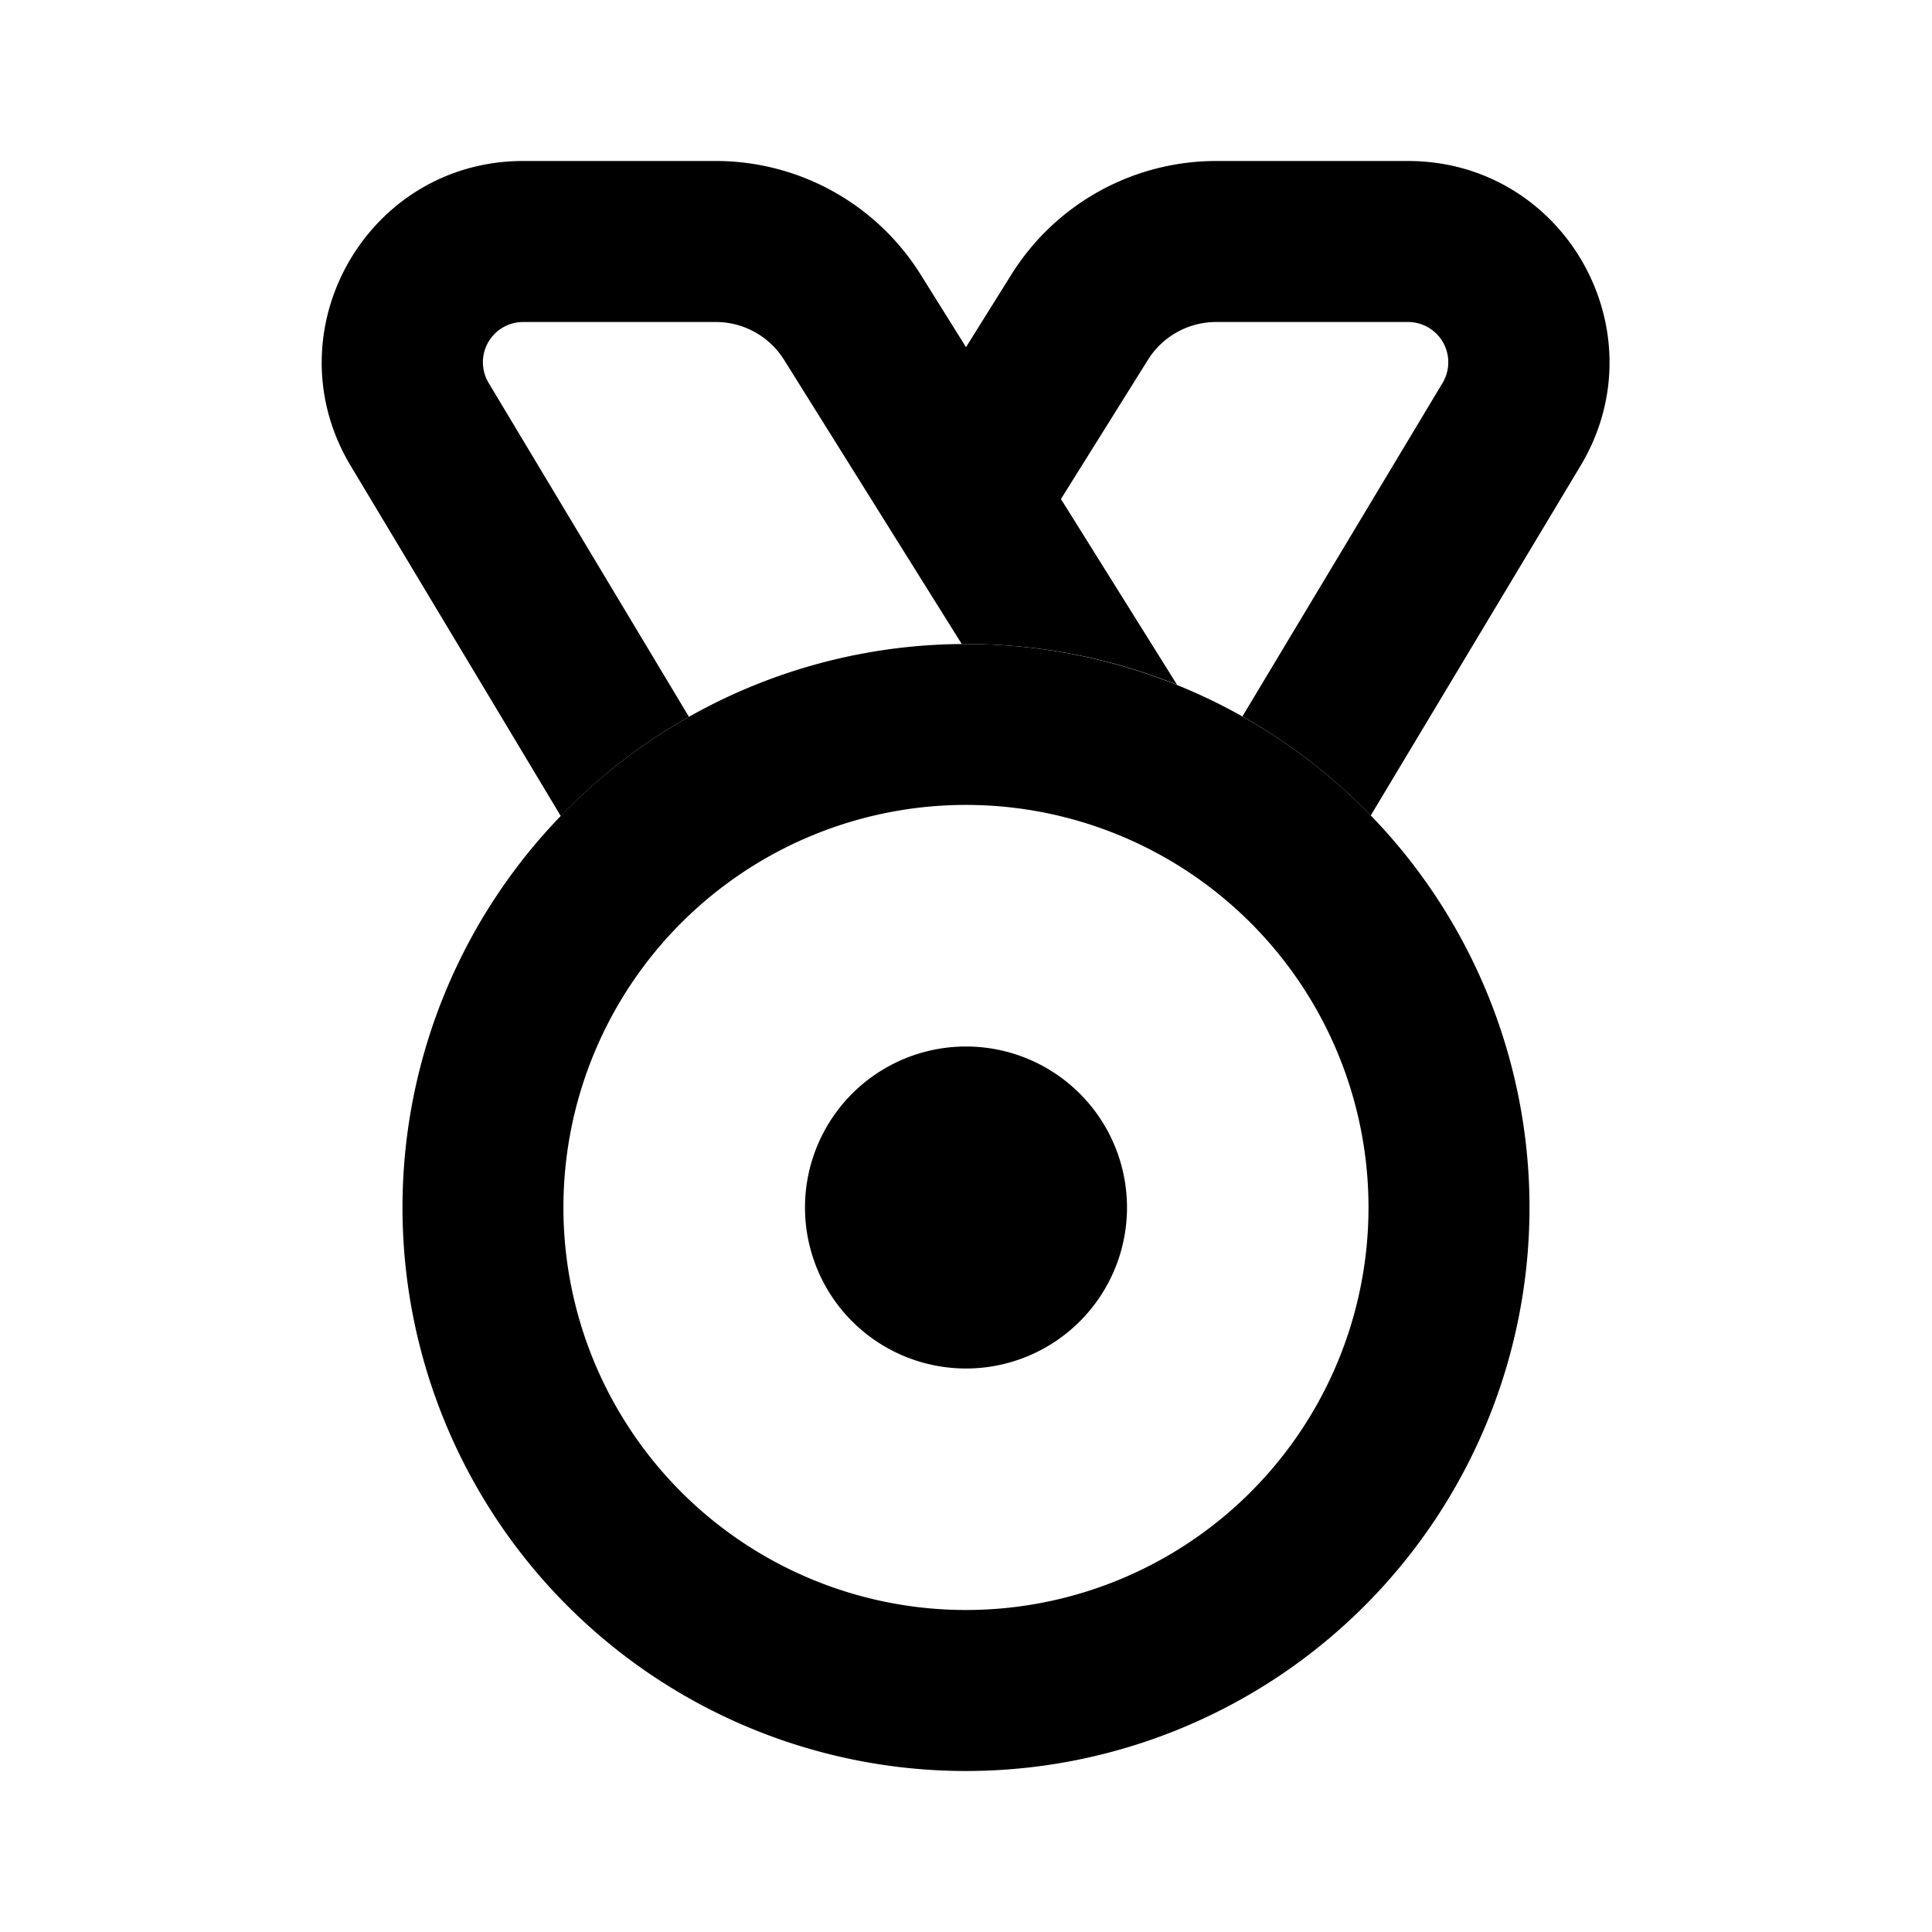
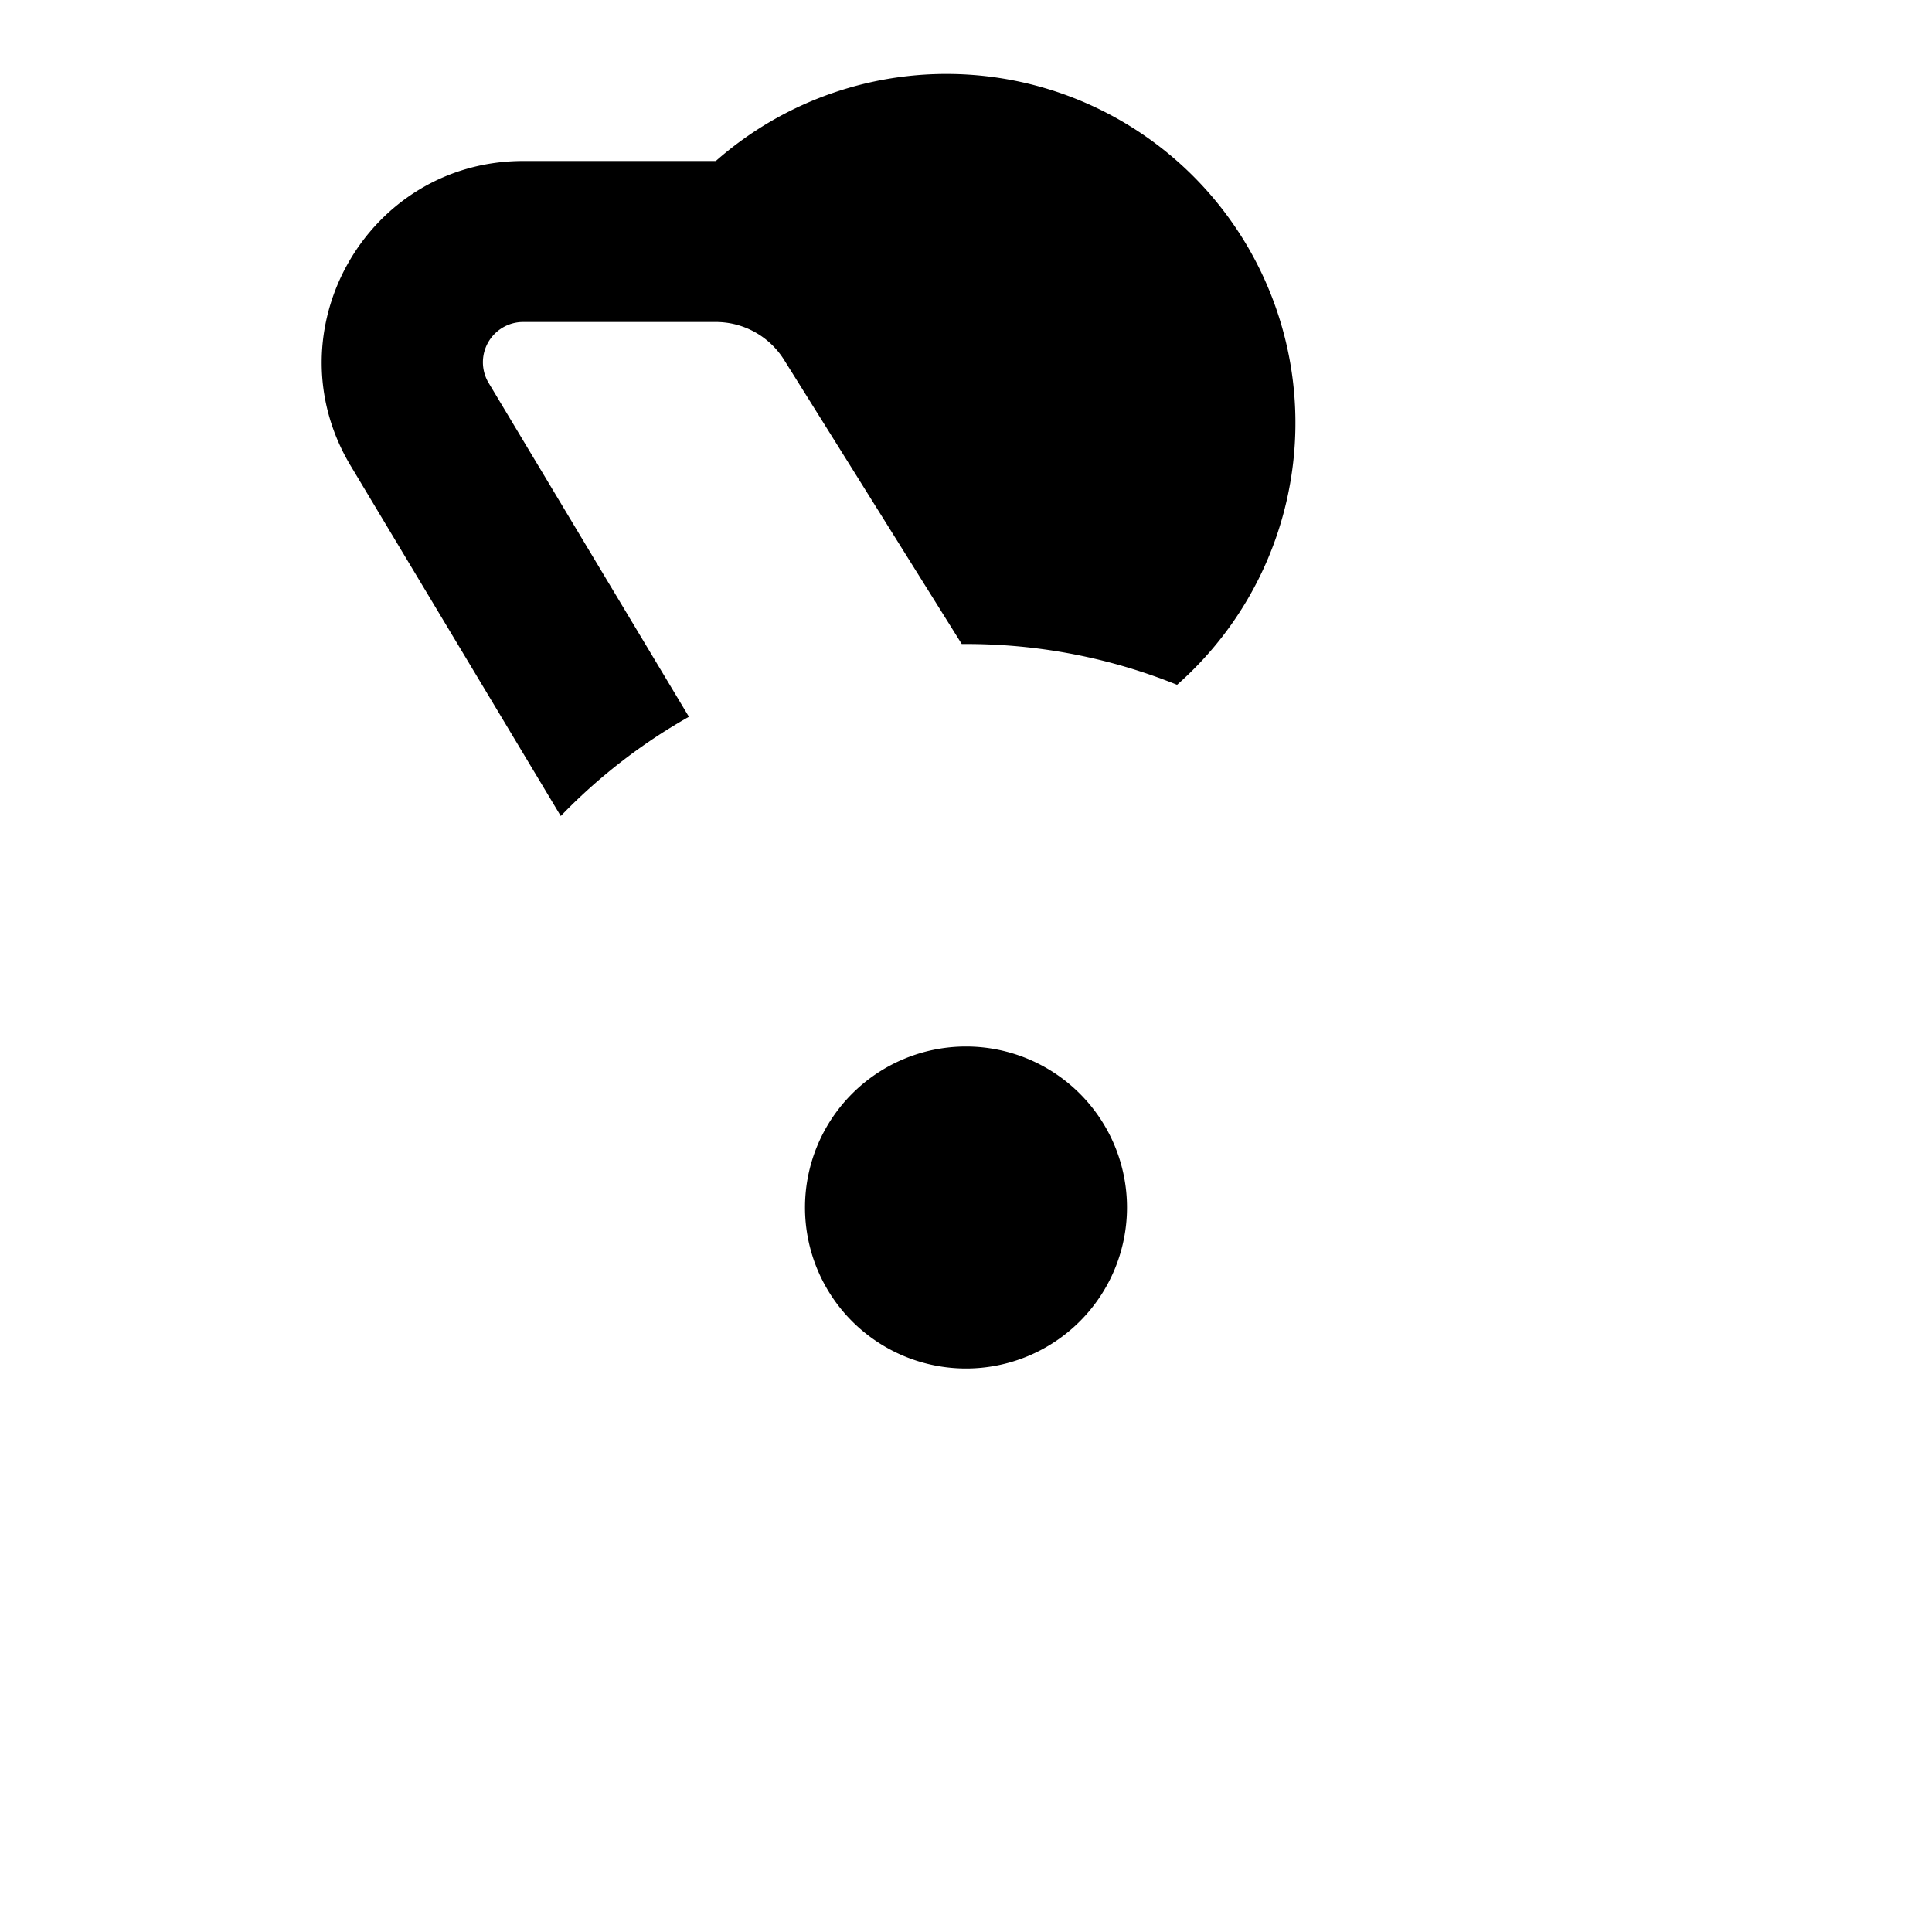
<svg xmlns="http://www.w3.org/2000/svg" fill="none" viewBox="0 0 24 24">
-   <path fill="currentColor" d="M17.491 4a.5.5 0 0 1 .429.757l-2.486 4.142c.59.333 1.126.748 1.594 1.231l2.606-4.344c1-1.667-.2-3.786-2.144-3.786h-2.382a3 3 0 0 0-2.544 1.41L11.41 5.257l1.179 1.887L14.26 4.47a1 1 0 0 1 .848-.47z" />
-   <path fill="currentColor" d="M6.07 4.757A.5.5 0 0 1 6.5 4h2.392a1 1 0 0 1 .848.47L11.947 8h.055c.926 0 1.81.18 2.62.507L11.436 3.41A3 3 0 0 0 8.892 2H6.5C4.557 2 3.357 4.12 4.356 5.786l2.61 4.351a7 7 0 0 1 1.592-1.233zM14 15a2 2 0 1 1-4 0 2 2 0 0 1 4 0" />
-   <path fill="currentColor" d="M19 15a7 7 0 1 0-14 0 7 7 0 0 0 14 0m-2 0a5 5 0 1 1-10.001-.001A5 5 0 0 1 17 15" />
+   <path fill="currentColor" d="M6.07 4.757A.5.5 0 0 1 6.5 4h2.392a1 1 0 0 1 .848.47L11.947 8h.055c.926 0 1.81.18 2.62.507A3 3 0 0 0 8.892 2H6.5C4.557 2 3.357 4.12 4.356 5.786l2.61 4.351a7 7 0 0 1 1.592-1.233zM14 15a2 2 0 1 1-4 0 2 2 0 0 1 4 0" />
</svg>